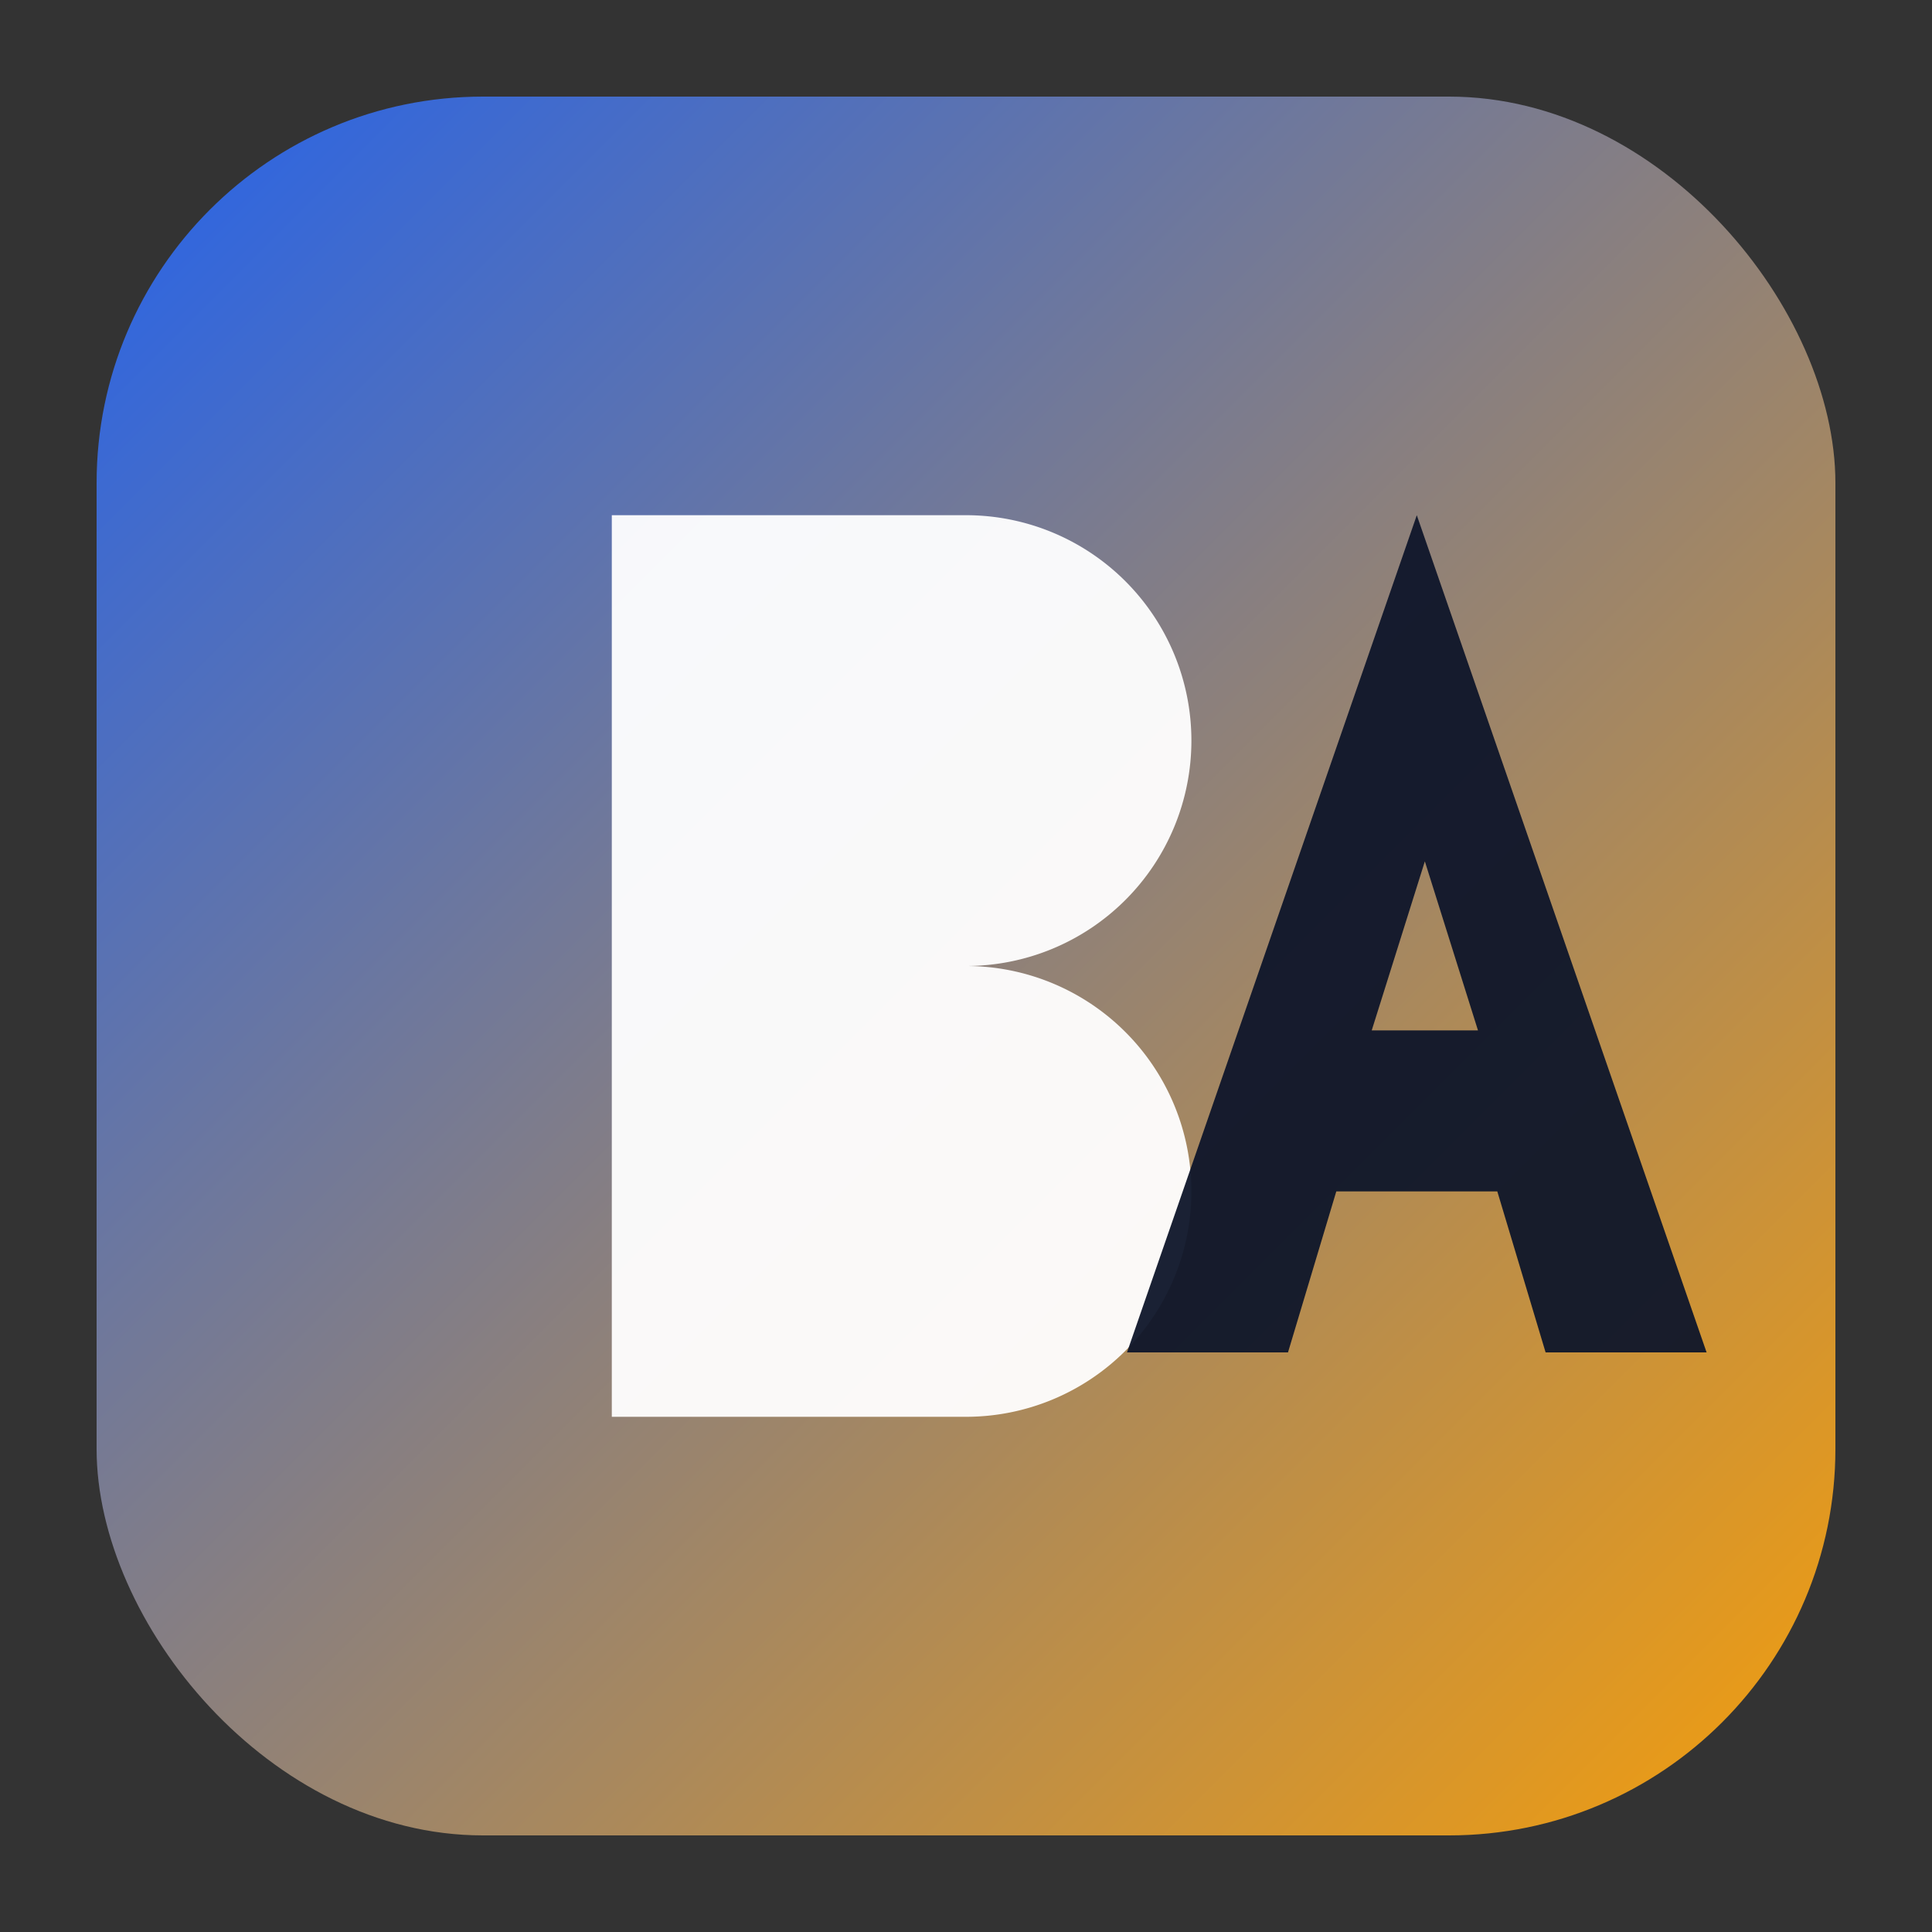
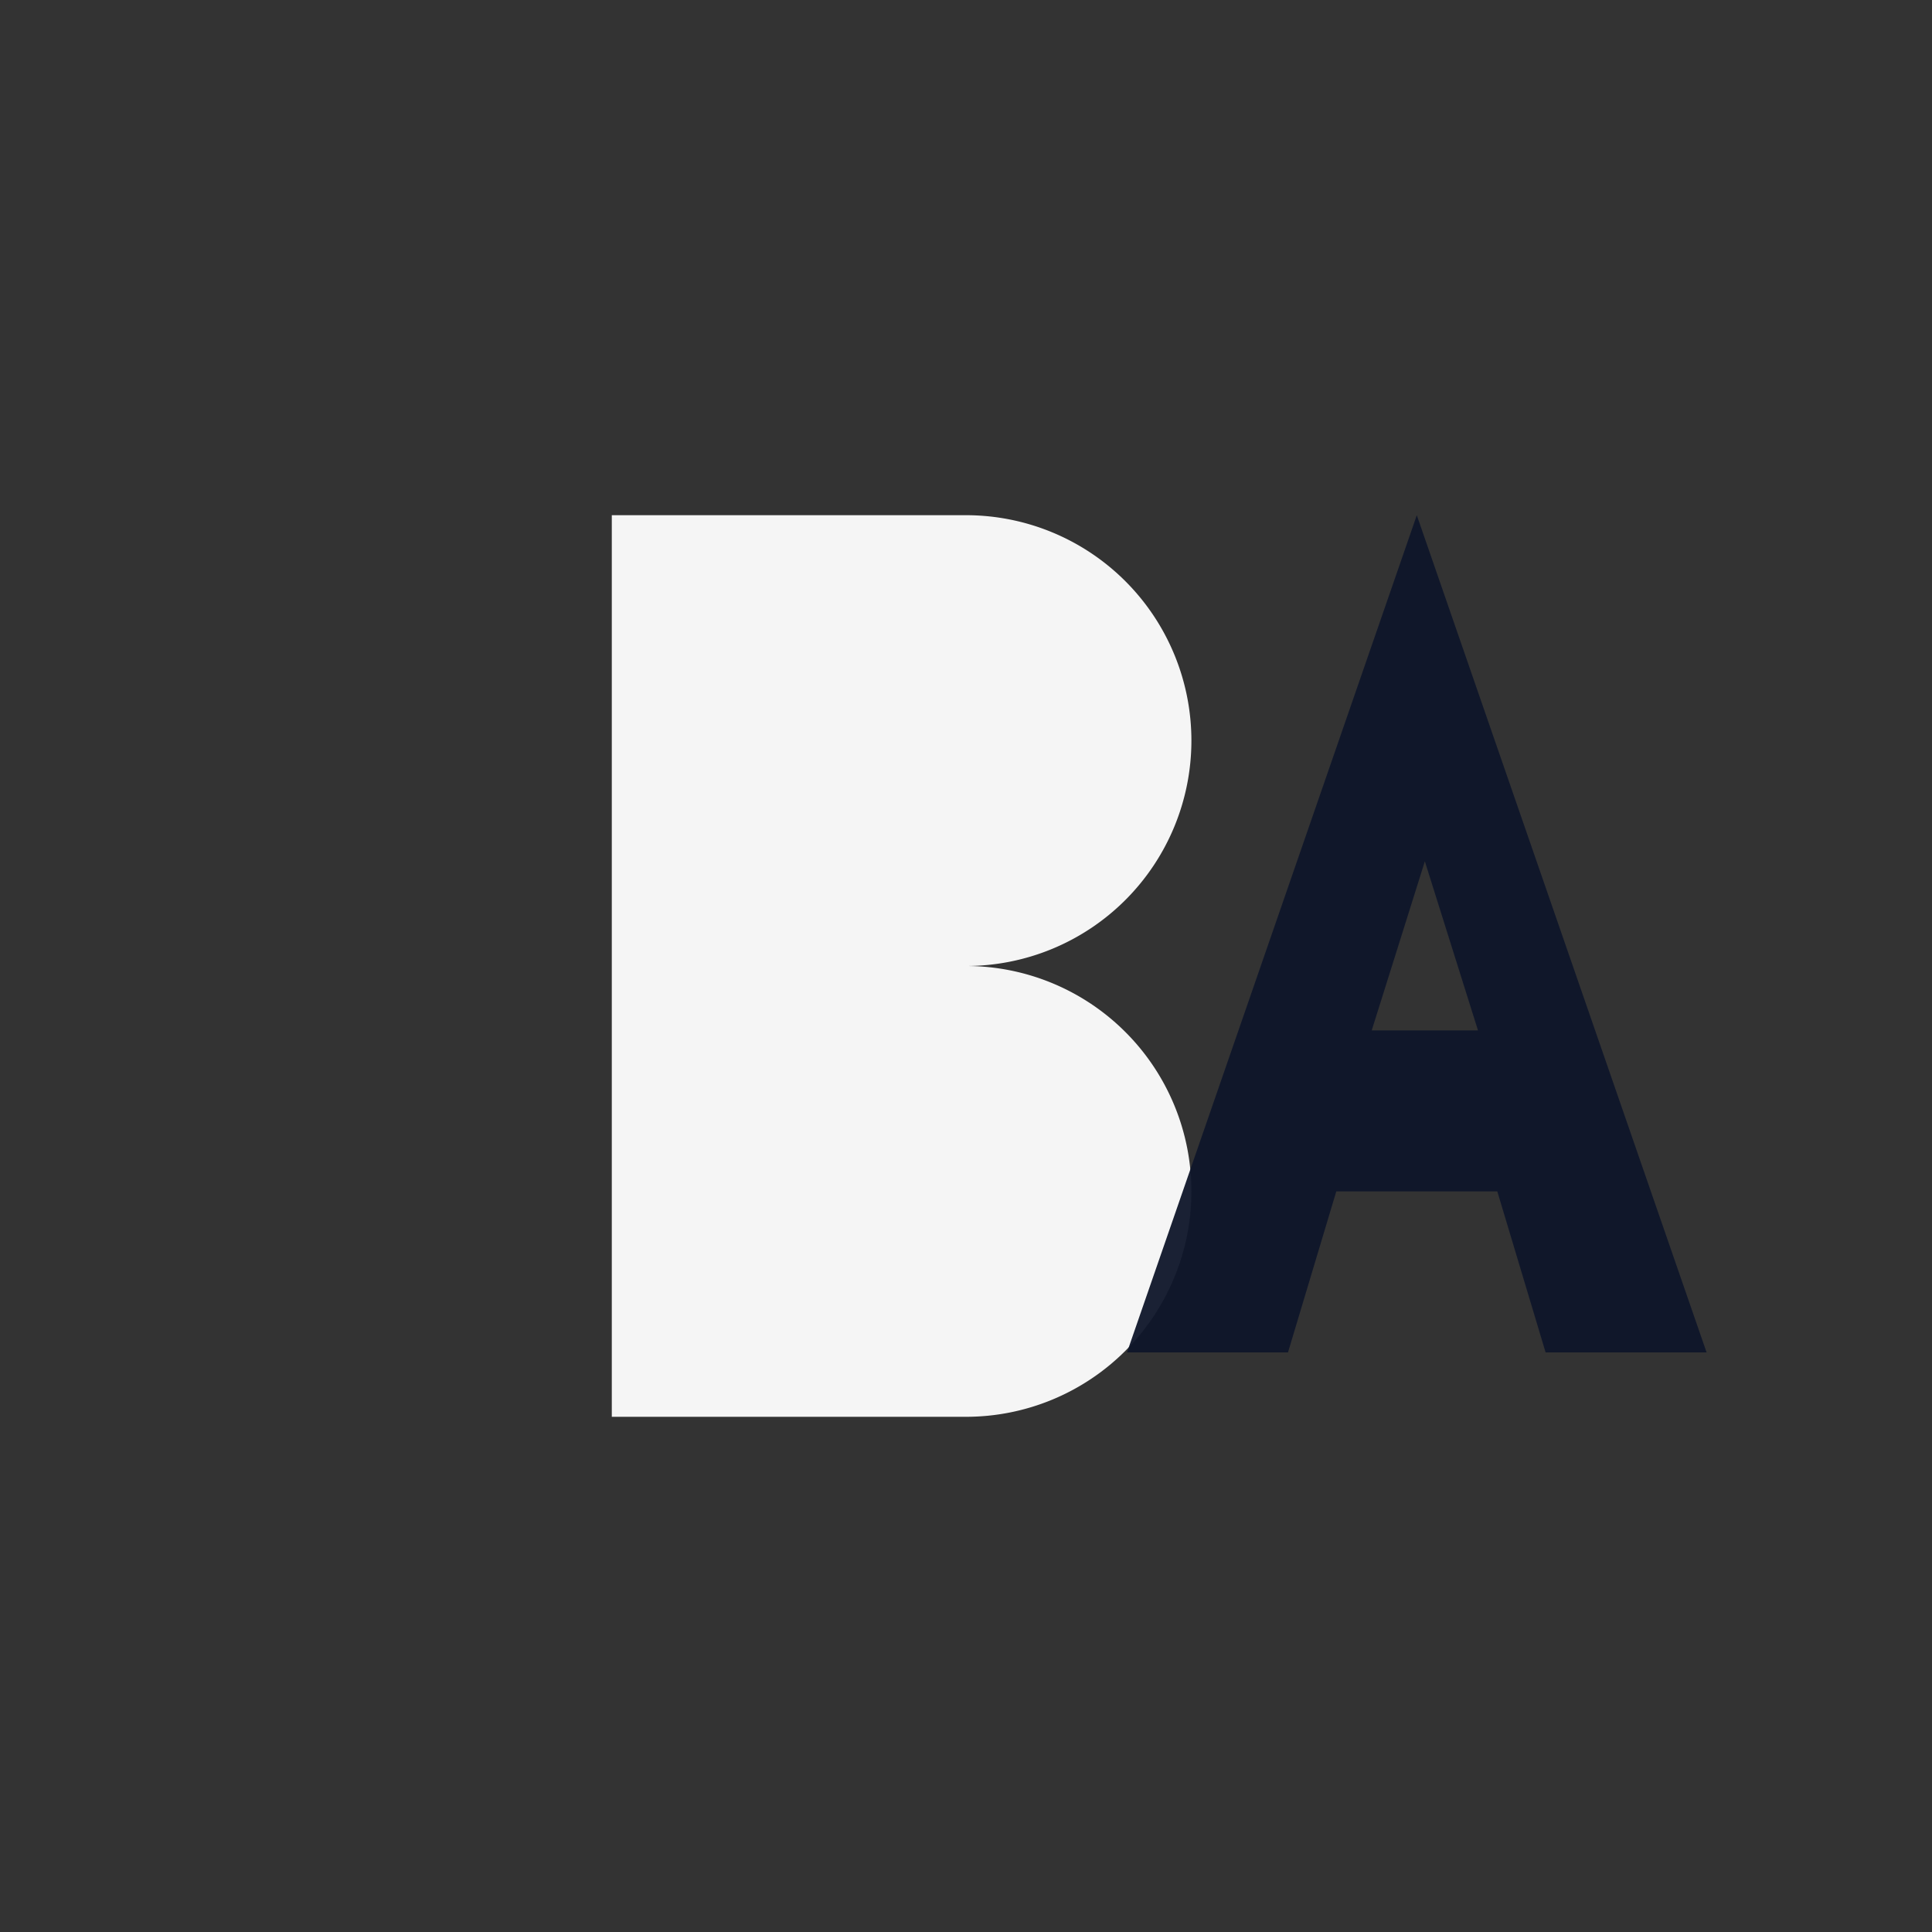
<svg xmlns="http://www.w3.org/2000/svg" viewBox="0 0 120 120">
  <rect x="0" y="0" width="120" height="120" fill="#333333" stroke="none" />
  <defs>
    <linearGradient id="g1" x1="0" x2="1" y1="0" y2="1">
      <stop offset="0%" stop-color="#2563eb" />
      <stop offset="100%" stop-color="#f59e0b" />
    </linearGradient>
  </defs>
-   <rect x="6" y="6" width="108" height="108" rx="24" fill="url(#g1)" />
  <path d="M38 32h22a14 14 0 0 1 0 28H38z m0 28h22a14 14 0 0 1 0 28H38z" fill="#fff" opacity=".95" />
-   <path d="M70 84l18-52 18 52h-10l-3-10H83l-3 10zM85.2 64h6.6l-3.3-10.5z" fill="#0f172a" opacity=".95" />
+   <path d="M70 84l18-52 18 52h-10l-3-10H83l-3 10zM85.2 64h6.6l-3.3-10.5" fill="#0f172a" opacity=".95" />
</svg>